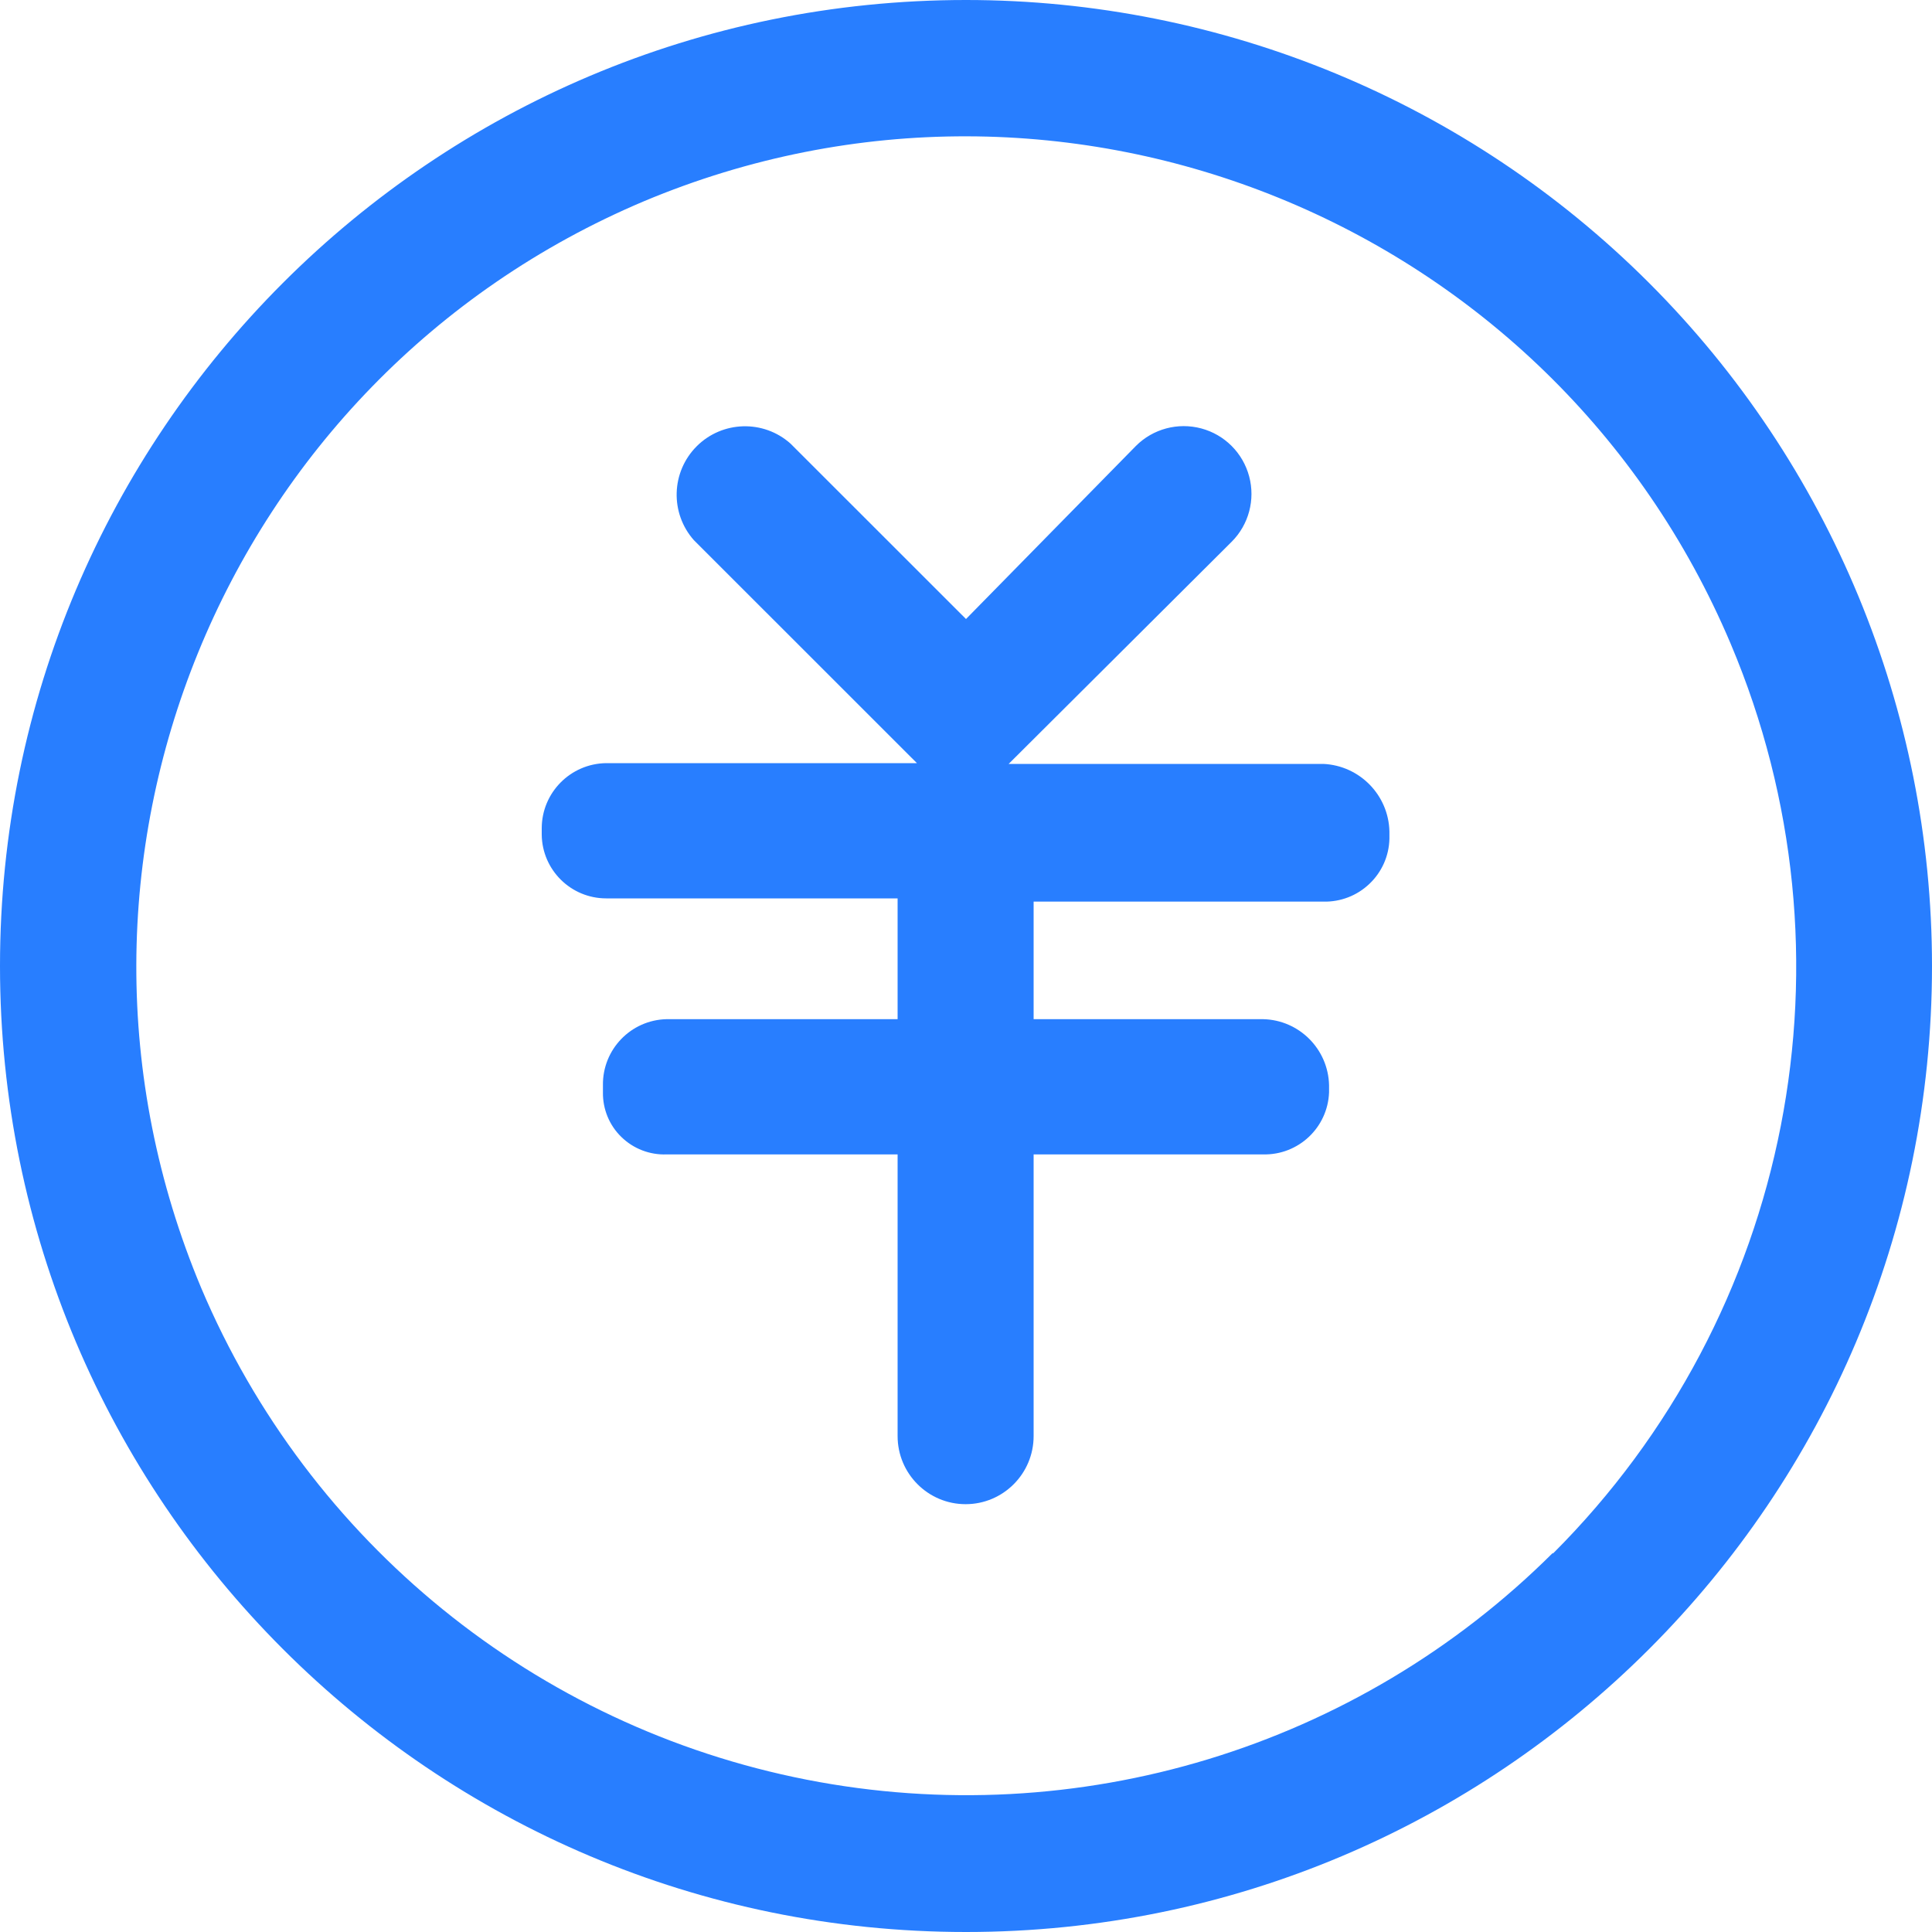
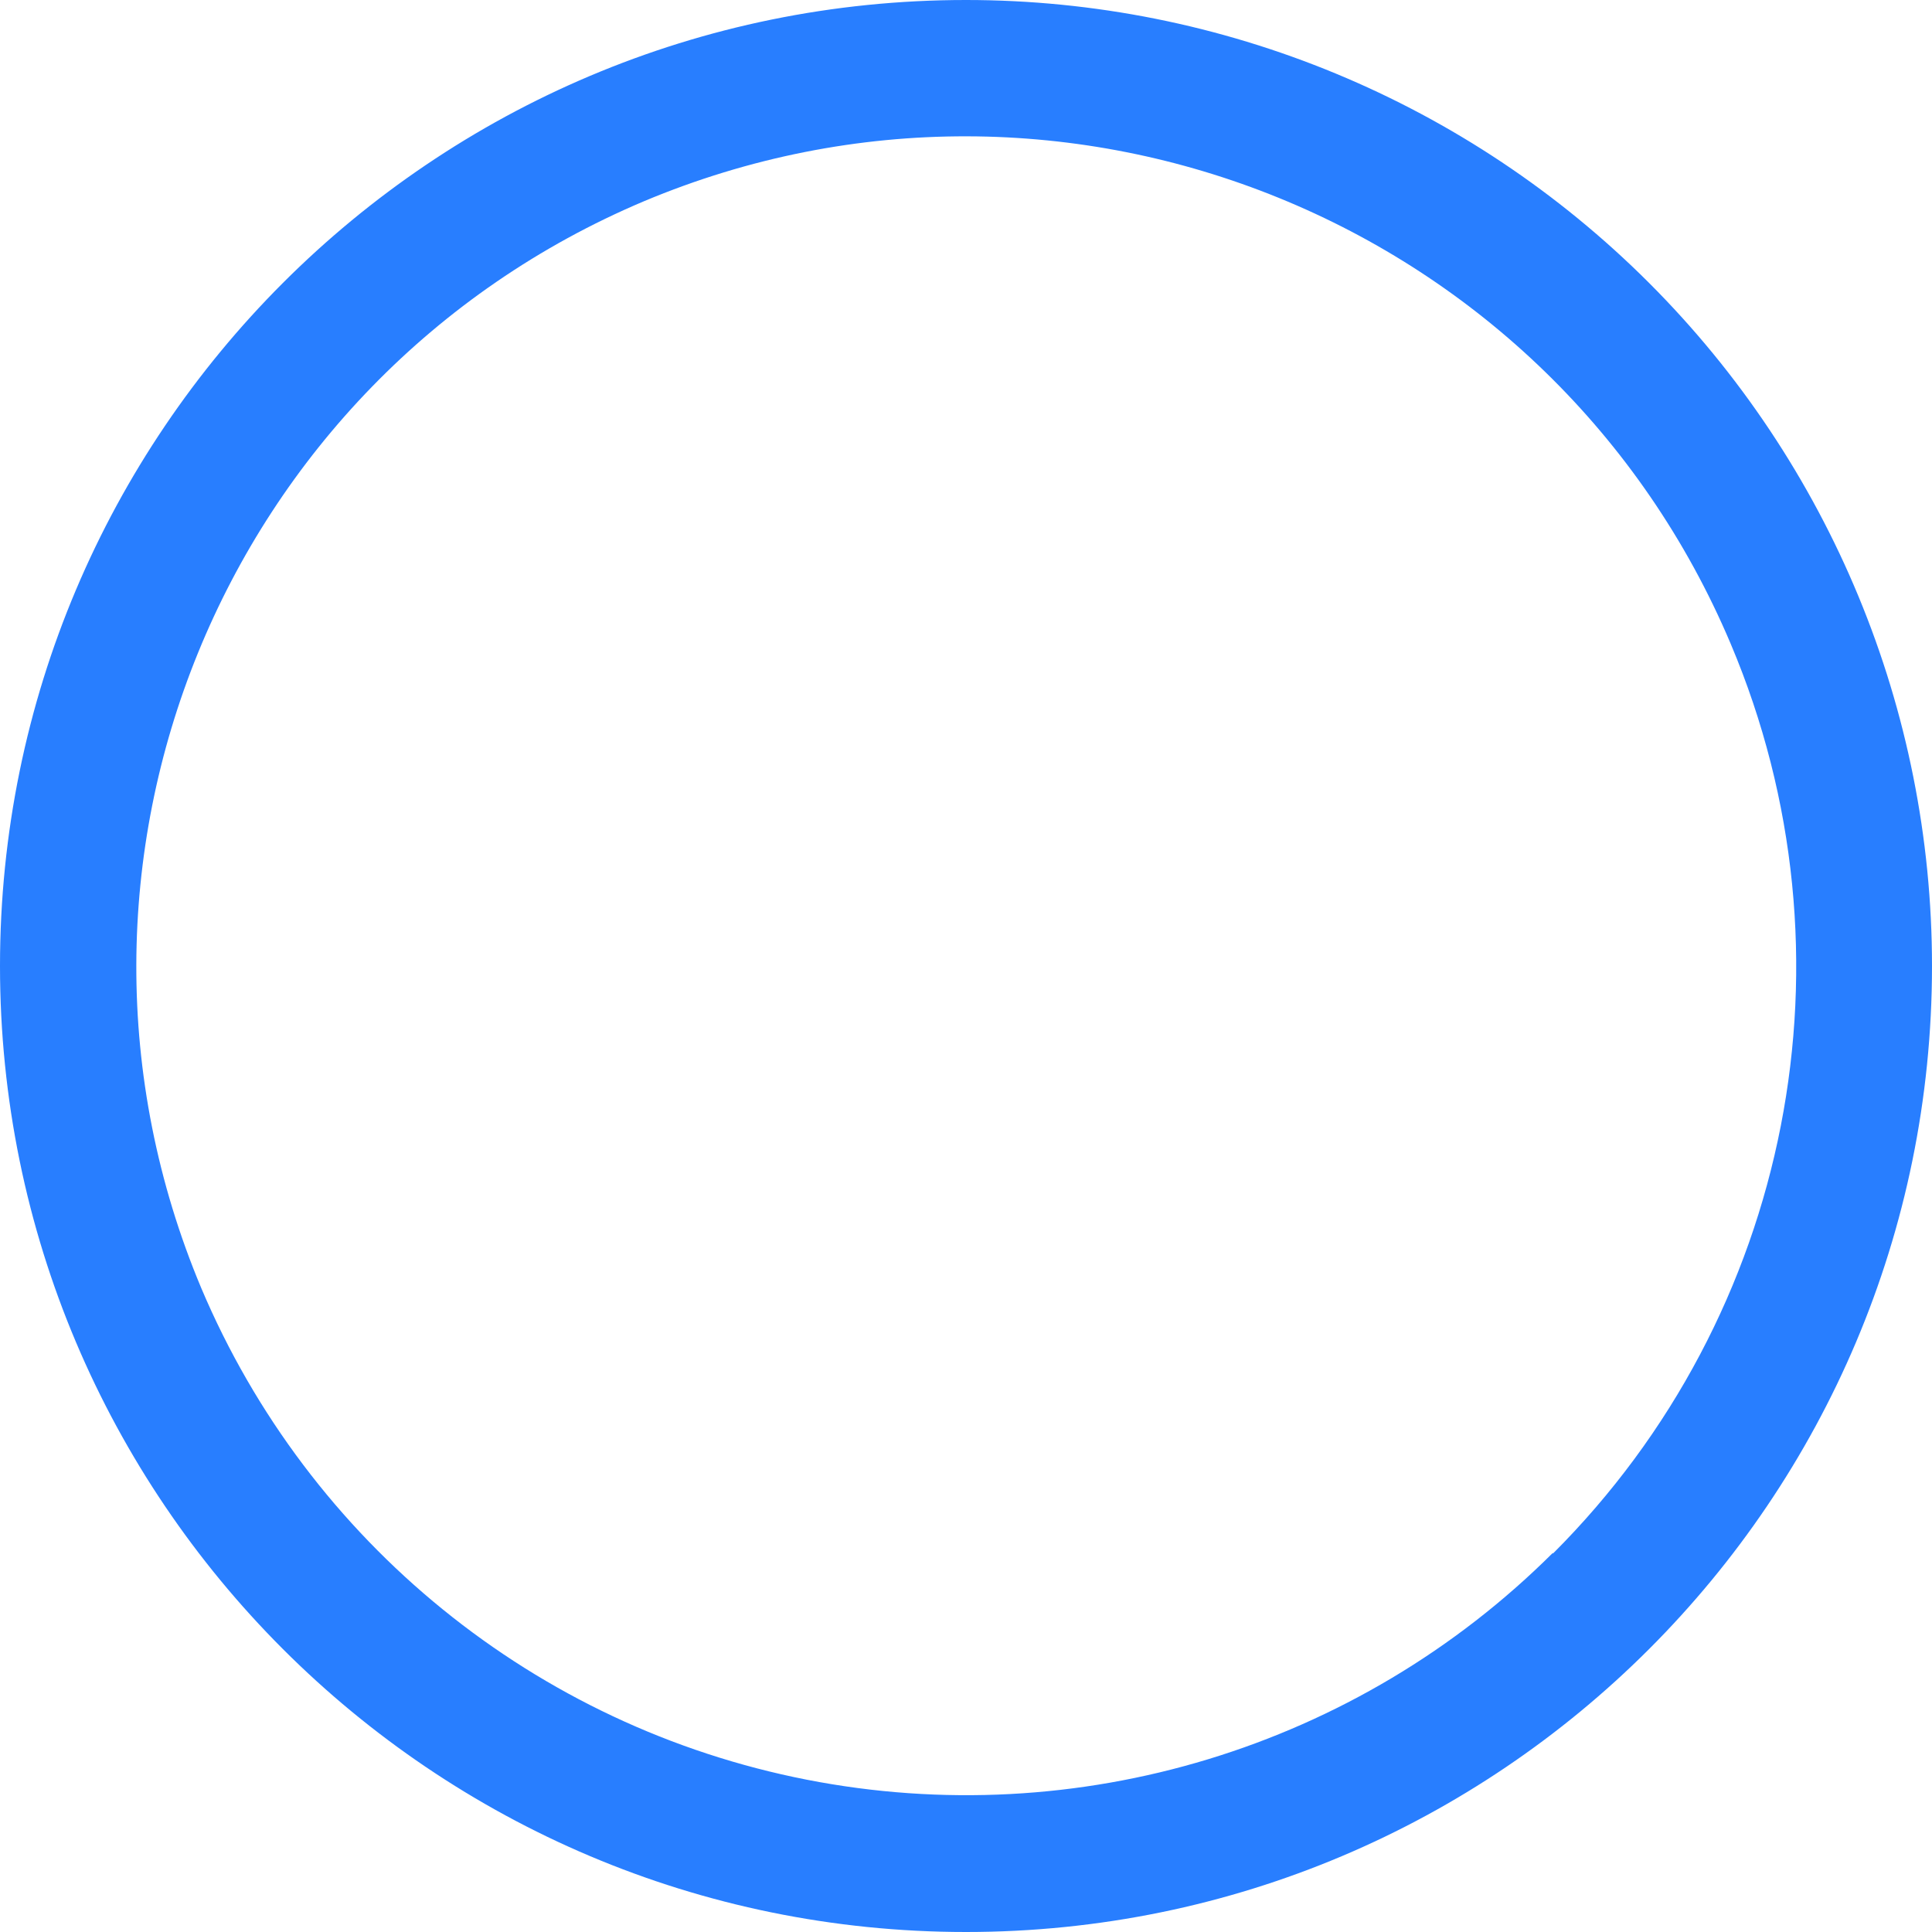
<svg xmlns="http://www.w3.org/2000/svg" width="25px" height="25px" viewBox="0 0 25 25" version="1.1">
  <title>money</title>
  <g id="页面-1" stroke="none" stroke-width="1" fill="none" fill-rule="evenodd">
    <g id="money" fill="#287EFF" fill-rule="nonzero">
-       <rect id="矩形" opacity="0" x="0" y="0" width="25" height="25" />
      <path d="M20.094,20.094 C17.563,22.616 13.944,23.716 10.438,23.029 C6.932,22.342 3.996,19.958 2.604,16.667 C0.311,11.201 2.873,4.911 8.333,2.604 C13.799,0.311 20.089,2.873 22.396,8.333 C24.098,12.36 23.187,17.016 20.094,20.104 L20.094,20.094 Z M12.5,0 C5.596,0 0,5.596 0,12.5 C0,19.404 5.596,25 12.5,25 C19.404,25 25,19.404 25,12.5 C25,9.185 23.683,6.005 21.339,3.661 C18.995,1.317 15.815,0 12.5,0 Z" id="形状" />
-       <path d="M17.125,9.885 L13.052,9.885 L15.938,7.01 C16.159,6.789 16.245,6.466 16.164,6.164 C16.083,5.861 15.847,5.625 15.545,5.544 C15.242,5.463 14.919,5.549 14.698,5.771 L12.5,8.01 L10.229,5.74 C9.879,5.428 9.346,5.444 9.015,5.775 C8.684,6.107 8.668,6.639 8.979,6.99 L11.865,9.875 L7.844,9.875 C7.382,9.881 7.01,10.257 7.01,10.719 L7.01,10.802 C7.016,11.258 7.388,11.625 7.844,11.625 L11.615,11.625 L11.615,13.188 L8.625,13.188 C8.163,13.199 7.796,13.58 7.802,14.042 L7.802,14.135 C7.799,14.353 7.885,14.562 8.041,14.713 C8.197,14.865 8.408,14.946 8.625,14.938 L11.615,14.938 L11.615,18.583 C11.615,19.069 12.009,19.464 12.495,19.464 C12.981,19.464 13.375,19.069 13.375,18.583 L13.375,14.938 L16.344,14.938 C16.8,14.949 17.181,14.592 17.198,14.135 L17.198,14.042 C17.187,13.575 16.811,13.198 16.344,13.188 L13.375,13.188 L13.375,11.667 L17.125,11.667 C17.346,11.672 17.56,11.59 17.72,11.437 C17.881,11.285 17.974,11.075 17.979,10.854 L17.979,10.76 C17.969,10.29 17.595,9.907 17.125,9.885 L17.125,9.885 Z" id="路径" />
    </g>
  </g>
</svg>